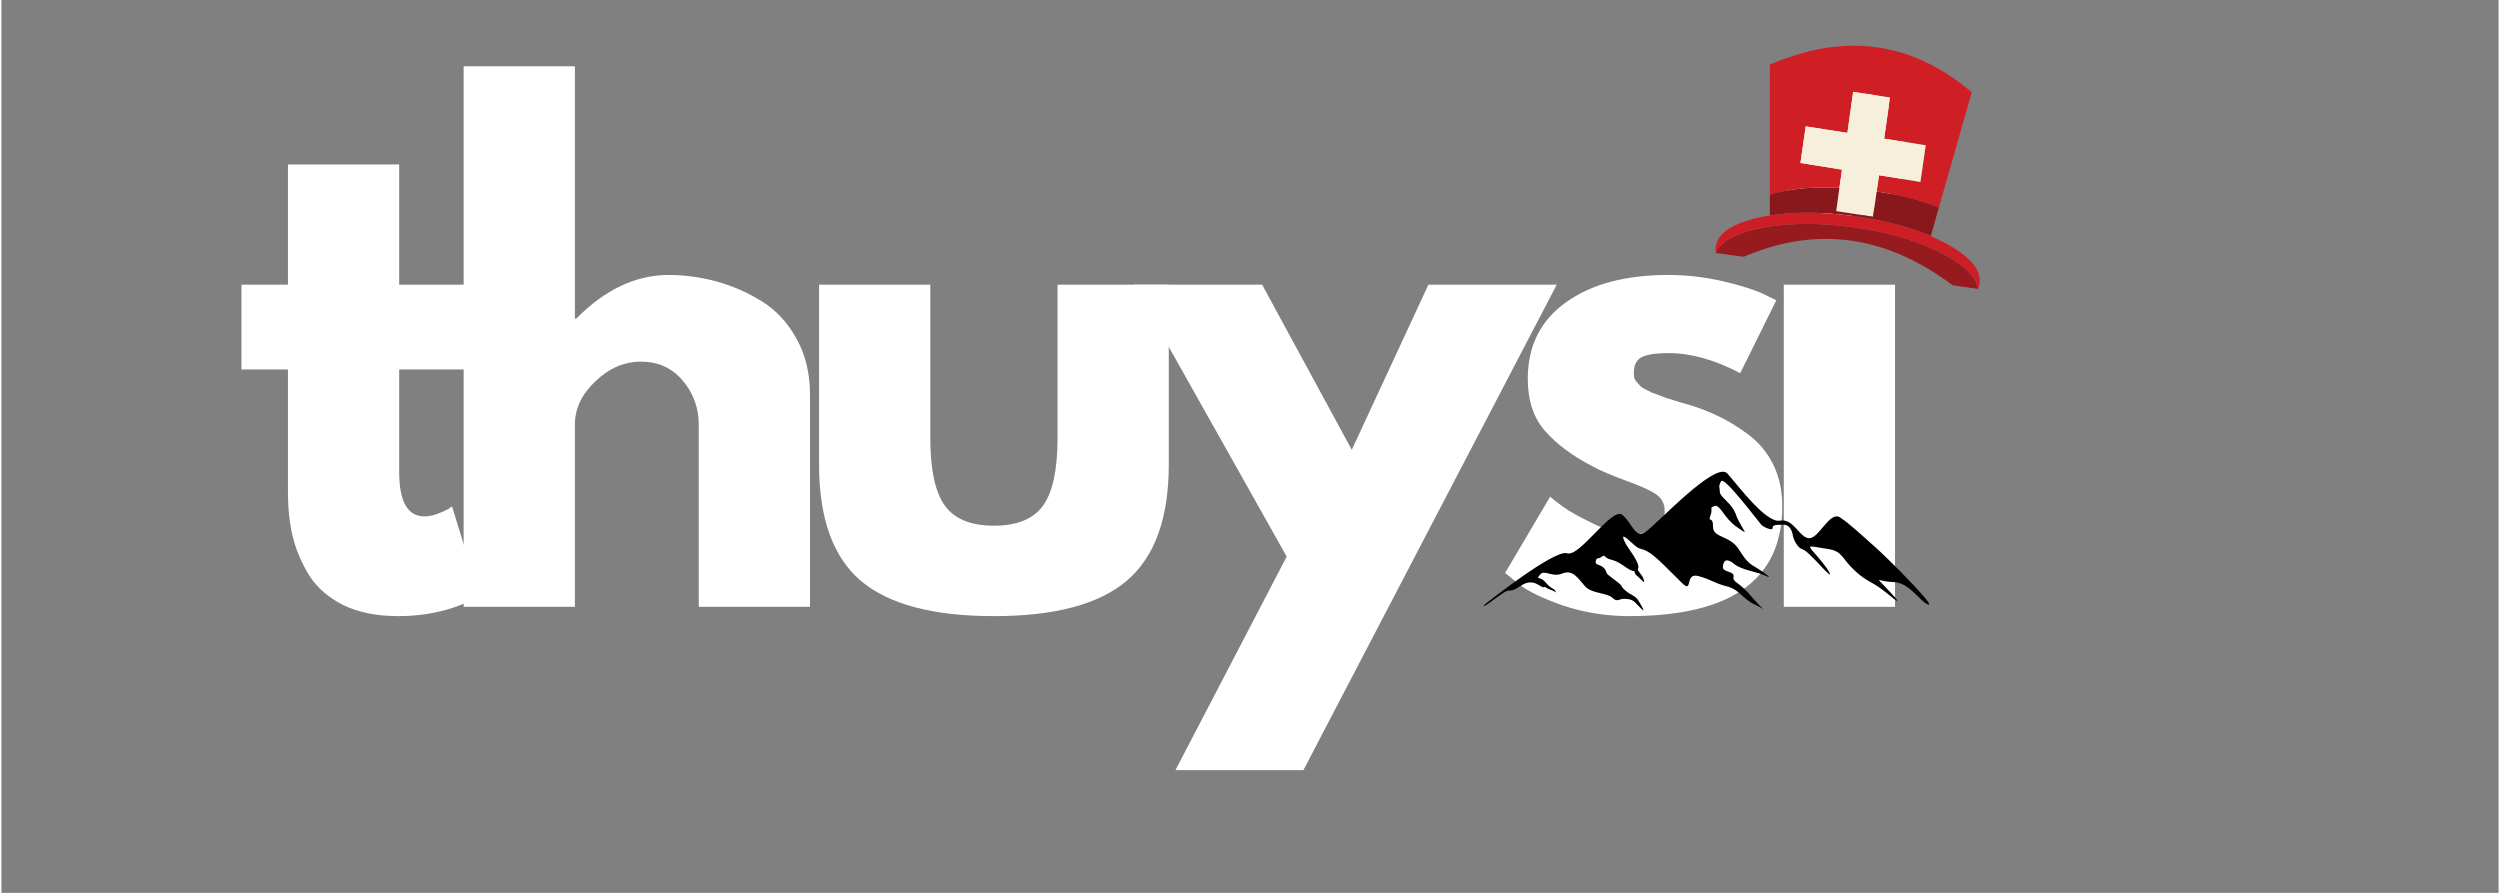
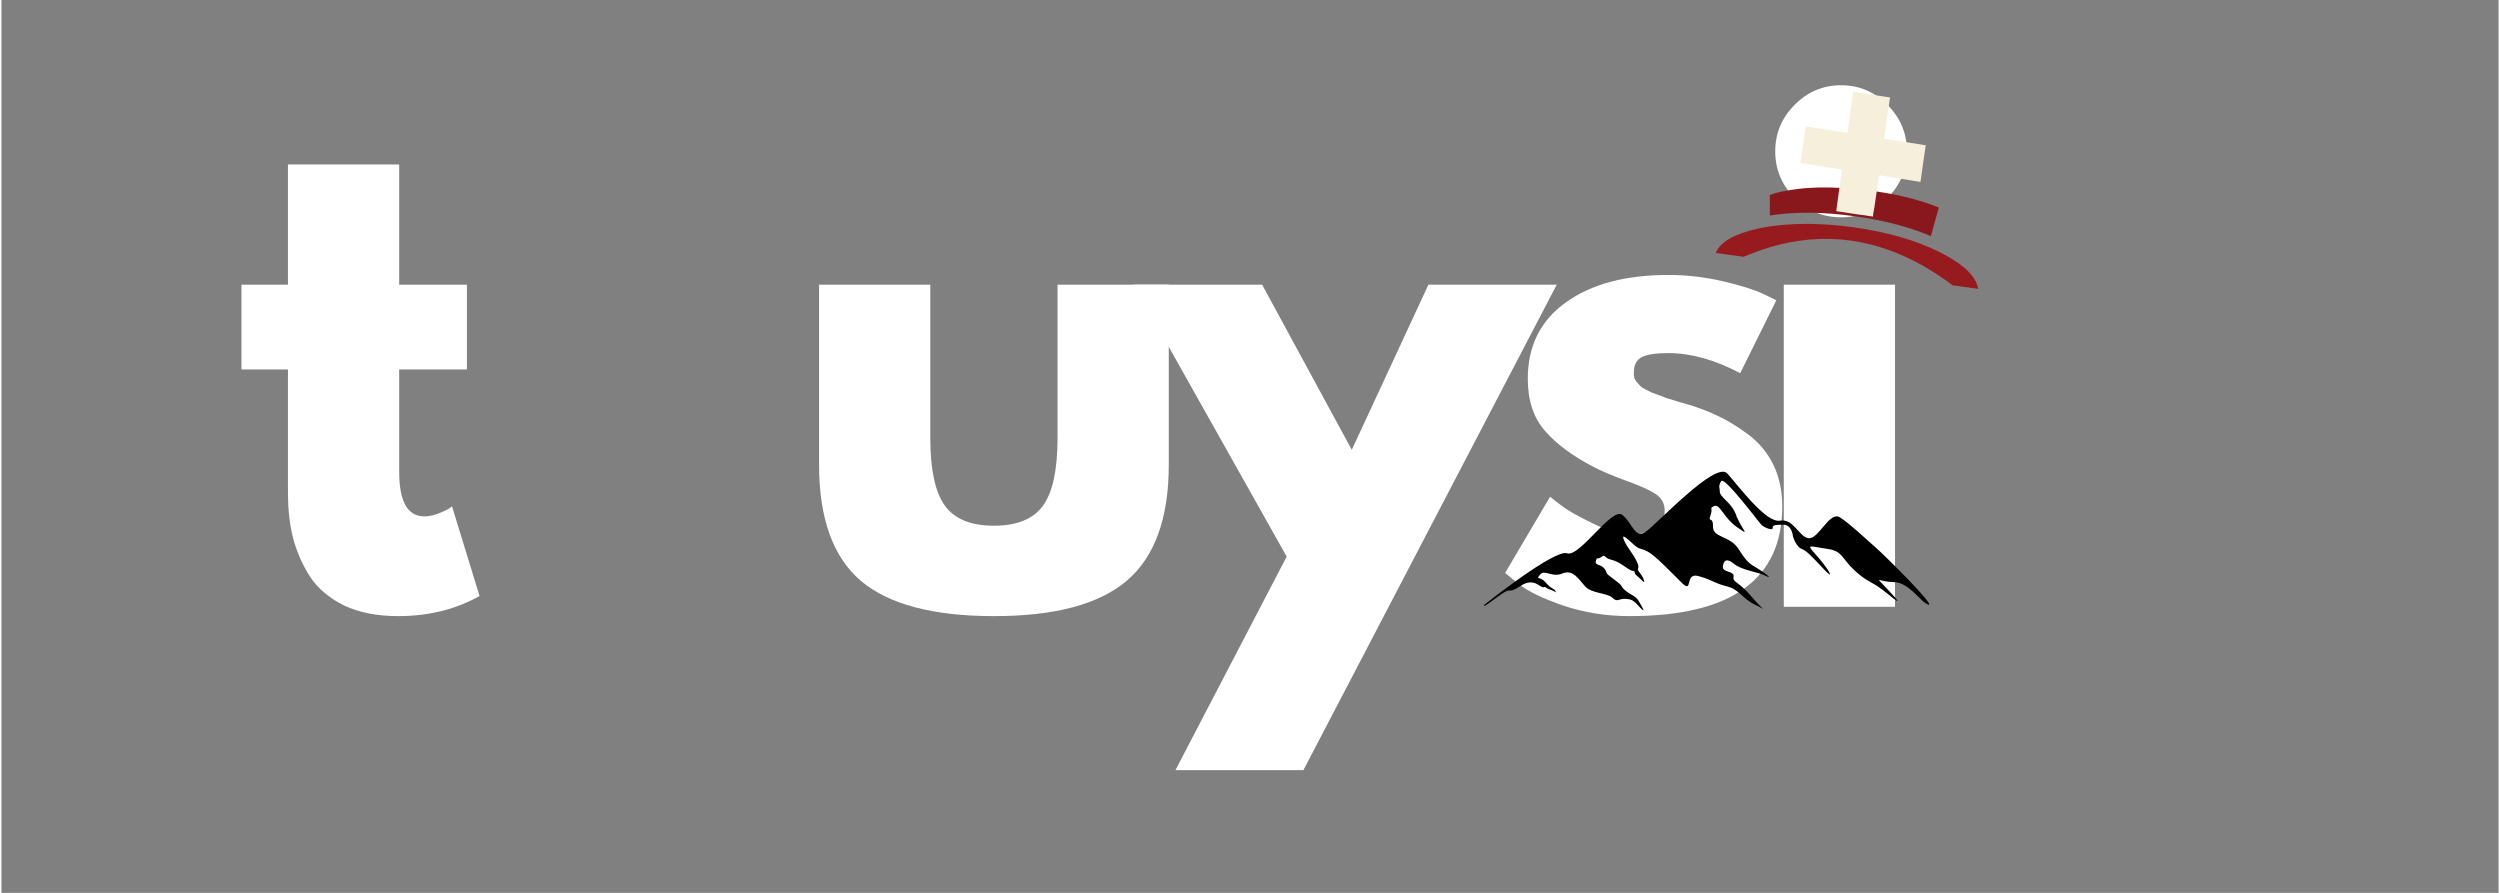
<svg xmlns="http://www.w3.org/2000/svg" width="140" zoomAndPan="magnify" viewBox="0 0 104.88 37.5" height="50" preserveAspectRatio="xMidYMid meet" version="1.2">
  <rect x="0" y="0" width="104.88" height="37.5" fill="#808080" stroke="none" />
  <defs>
    <clipPath id="796b479f62">
-       <path d="M 74 1.777 L 83 1.777 L 83 9 L 74 9 Z M 74 1.777 " />
-     </clipPath>
+       </clipPath>
    <clipPath id="4a0f2fffe6">
      <path d="M 72 9.395 L 83.039 9.395 L 83.039 12.133 L 72 12.133 Z M 72 9.395 " />
    </clipPath>
    <clipPath id="c2d43c60c2">
-       <path d="M 71.988 8.922 L 83.09 8.922 L 83.09 12.133 L 71.988 12.133 Z M 71.988 8.922 " />
-     </clipPath>
+       </clipPath>
    <clipPath id="643be22cf0">
      <path d="M 62.129 19.332 L 81 19.332 L 81 25.996 L 62.129 25.996 Z M 62.129 19.332 " />
    </clipPath>
  </defs>
  <g id="2c53b1ef56">
    <g style="fill:#ffffff;fill-opacity:1;">
      <g transform="translate(9.659, 25.486)">
        <path style="stroke:none" d="M 2.375 -13.531 L 2.375 -18.578 L 7.047 -18.578 L 7.047 -13.531 L 9.891 -13.531 L 9.891 -9.969 L 7.047 -9.969 L 7.047 -5.672 C 7.047 -4.422 7.398 -3.797 8.109 -3.797 C 8.273 -3.797 8.457 -3.832 8.656 -3.906 C 8.852 -3.977 9.004 -4.047 9.109 -4.109 L 9.266 -4.219 L 10.422 -0.453 C 9.422 0.109 8.281 0.391 7 0.391 C 6.113 0.391 5.352 0.238 4.719 -0.062 C 4.094 -0.375 3.613 -0.785 3.281 -1.297 C 2.957 -1.816 2.723 -2.363 2.578 -2.938 C 2.441 -3.508 2.375 -4.125 2.375 -4.781 L 2.375 -9.969 L 0.422 -9.969 L 0.422 -13.531 Z M 2.375 -13.531 " />
      </g>
    </g>
    <g style="fill:#ffffff;fill-opacity:1;">
      <g transform="translate(17.835, 25.486)">
-         <path style="stroke:none" d="M 1.578 0 L 1.578 -22.703 L 6.25 -22.703 L 6.25 -12.109 L 6.312 -12.109 C 7.52 -13.328 8.812 -13.938 10.188 -13.938 C 10.852 -13.938 11.516 -13.848 12.172 -13.672 C 12.836 -13.492 13.473 -13.219 14.078 -12.844 C 14.68 -12.477 15.172 -11.957 15.547 -11.281 C 15.93 -10.602 16.125 -9.816 16.125 -8.922 L 16.125 0 L 11.453 0 L 11.453 -7.656 C 11.453 -8.352 11.227 -8.969 10.781 -9.5 C 10.332 -10.031 9.75 -10.297 9.031 -10.297 C 8.32 -10.297 7.68 -10.02 7.109 -9.469 C 6.535 -8.926 6.25 -8.32 6.25 -7.656 L 6.25 0 Z M 1.578 0 " />
-       </g>
+         </g>
    </g>
    <g style="fill:#ffffff;fill-opacity:1;">
      <g transform="translate(33.029, 25.486)">
        <path style="stroke:none" d="M 5.984 -13.531 L 5.984 -7.094 C 5.984 -5.758 6.188 -4.812 6.594 -4.25 C 7 -3.688 7.688 -3.406 8.656 -3.406 C 9.625 -3.406 10.312 -3.688 10.719 -4.25 C 11.125 -4.812 11.328 -5.758 11.328 -7.094 L 11.328 -13.531 L 16 -13.531 L 16 -5.969 C 16 -3.719 15.41 -2.094 14.234 -1.094 C 13.066 -0.102 11.207 0.391 8.656 0.391 C 6.102 0.391 4.238 -0.102 3.062 -1.094 C 1.895 -2.094 1.312 -3.719 1.312 -5.969 L 1.312 -13.531 Z M 5.984 -13.531 " />
      </g>
    </g>
    <g style="fill:#ffffff;fill-opacity:1;">
      <g transform="translate(48.09, 25.486)">
        <path style="stroke:none" d="M 11.844 -13.531 L 17.234 -13.531 L 6.594 6.859 L 1.219 6.859 L 5.891 -2.109 L -0.531 -13.531 L 4.859 -13.531 L 8.625 -6.594 Z M 11.844 -13.531 " />
      </g>
    </g>
    <g style="fill:#ffffff;fill-opacity:1;">
      <g transform="translate(62.545, 25.486)">
        <path style="stroke:none" d="M 7.469 -13.938 C 8.238 -13.938 9.004 -13.848 9.766 -13.672 C 10.523 -13.492 11.086 -13.316 11.453 -13.141 L 12 -12.875 L 10.484 -9.812 C 9.422 -10.375 8.414 -10.656 7.469 -10.656 C 6.938 -10.656 6.562 -10.598 6.344 -10.484 C 6.125 -10.367 6.016 -10.156 6.016 -9.844 C 6.016 -9.77 6.02 -9.695 6.031 -9.625 C 6.051 -9.562 6.086 -9.5 6.141 -9.438 C 6.203 -9.375 6.254 -9.316 6.297 -9.266 C 6.336 -9.223 6.41 -9.176 6.516 -9.125 C 6.617 -9.07 6.703 -9.031 6.766 -9 C 6.828 -8.977 6.926 -8.941 7.062 -8.891 C 7.207 -8.836 7.316 -8.797 7.391 -8.766 C 7.461 -8.742 7.582 -8.707 7.75 -8.656 C 7.914 -8.602 8.039 -8.566 8.125 -8.547 C 8.676 -8.391 9.148 -8.211 9.547 -8.016 C 9.953 -7.828 10.379 -7.566 10.828 -7.234 C 11.273 -6.898 11.625 -6.477 11.875 -5.969 C 12.125 -5.457 12.25 -4.875 12.25 -4.219 C 12.25 -1.145 10.109 0.391 5.828 0.391 C 4.859 0.391 3.938 0.242 3.062 -0.047 C 2.195 -0.348 1.57 -0.648 1.188 -0.953 L 0.609 -1.422 L 2.5 -4.625 C 2.645 -4.5 2.832 -4.352 3.062 -4.188 C 3.289 -4.02 3.703 -3.789 4.297 -3.5 C 4.898 -3.207 5.422 -3.062 5.859 -3.062 C 6.828 -3.062 7.312 -3.383 7.312 -4.031 C 7.312 -4.332 7.188 -4.566 6.938 -4.734 C 6.695 -4.898 6.281 -5.086 5.688 -5.297 C 5.094 -5.516 4.629 -5.711 4.297 -5.891 C 3.453 -6.328 2.785 -6.82 2.297 -7.375 C 1.805 -7.926 1.562 -8.66 1.562 -9.578 C 1.562 -10.953 2.094 -12.02 3.156 -12.781 C 4.219 -13.551 5.656 -13.938 7.469 -13.938 Z M 7.469 -13.938 " />
      </g>
    </g>
    <g style="fill:#ffffff;fill-opacity:1;">
      <g transform="translate(73.281, 25.486)">
        <path style="stroke:none" d="M 2.031 -21.078 C 2.57 -21.629 3.223 -21.906 3.984 -21.906 C 4.742 -21.906 5.395 -21.629 5.938 -21.078 C 6.477 -20.535 6.75 -19.883 6.75 -19.125 C 6.75 -18.375 6.477 -17.723 5.938 -17.172 C 5.395 -16.629 4.742 -16.359 3.984 -16.359 C 3.223 -16.359 2.57 -16.629 2.031 -17.172 C 1.488 -17.723 1.219 -18.375 1.219 -19.125 C 1.219 -19.883 1.488 -20.535 2.031 -21.078 Z M 1.578 -13.531 L 1.578 0 L 6.25 0 L 6.25 -13.531 Z M 1.578 -13.531 " />
      </g>
    </g>
    <g clip-rule="nonzero" clip-path="url(#796b479f62)">
-       <path style=" stroke:none;fill-rule:evenodd;fill:#d01e25;fill-opacity:1;" d="M 77.195 7.891 C 76.348 7.844 75.598 7.887 74.941 8.016 C 74.684 8.059 74.461 8.117 74.273 8.191 L 74.273 2.711 C 75.031 2.391 75.77 2.164 76.488 2.035 C 77.957 1.781 79.348 1.949 80.664 2.535 C 81.383 2.859 82.082 3.305 82.754 3.875 L 81.371 8.719 C 80.637 8.418 79.77 8.191 78.762 8.043 L 78.754 8.074 L 78.859 7.359 L 80.598 7.641 L 80.82 6.102 L 79.074 5.824 L 79.32 4.094 L 77.773 3.859 L 77.531 5.582 L 75.781 5.309 L 75.559 6.844 L 77.305 7.125 L 77.195 7.891 " />
-     </g>
+       </g>
    <path style=" stroke:none;fill-rule:evenodd;fill:#f6efdb;fill-opacity:1;" d="M 78.754 8.074 L 78.742 8.176 C 78.695 8.484 78.652 8.793 78.605 9.102 L 77.062 8.867 L 77.195 7.891 L 77.305 7.125 L 75.559 6.844 L 75.781 5.309 L 77.531 5.582 L 77.773 3.859 L 79.32 4.094 L 79.074 5.824 L 80.82 6.102 L 80.598 7.641 L 78.859 7.359 L 78.754 8.074 " />
    <path style=" stroke:none;fill-rule:evenodd;fill:#89181d;fill-opacity:1;" d="M 74.273 8.191 C 74.461 8.117 74.684 8.059 74.941 8.016 C 75.598 7.887 76.348 7.844 77.195 7.891 L 77.062 8.867 L 78.605 9.102 C 78.652 8.793 78.695 8.484 78.742 8.176 L 78.754 8.074 L 78.762 8.043 C 79.77 8.191 80.637 8.418 81.371 8.719 L 81.035 9.918 C 80.133 9.531 79.066 9.254 77.836 9.082 C 76.5 8.895 75.312 8.887 74.273 9.051 L 74.273 8.191 " />
    <g clip-rule="nonzero" clip-path="url(#4a0f2fffe6)">
      <path style=" stroke:none;fill-rule:evenodd;fill:#971a1f;fill-opacity:1;" d="M 72 10.625 C 72.188 10.164 72.777 9.824 73.77 9.602 C 74.105 9.527 74.465 9.477 74.84 9.445 C 75.719 9.367 76.695 9.398 77.773 9.543 C 78.961 9.711 79.992 9.98 80.879 10.348 C 81.133 10.453 81.371 10.566 81.602 10.691 C 82.473 11.16 82.945 11.641 83.023 12.133 L 81.953 11.984 C 79.148 9.875 76.223 9.477 73.176 10.785 L 72 10.625 " />
    </g>
    <g clip-rule="nonzero" clip-path="url(#c2d43c60c2)">
      <path style=" stroke:none;fill-rule:evenodd;fill:#cd1e25;fill-opacity:1;" d="M 74.273 9.051 C 75.312 8.887 76.5 8.895 77.836 9.082 C 79.066 9.254 80.133 9.531 81.035 9.918 C 81.254 10.012 81.461 10.113 81.66 10.219 C 82.688 10.773 83.16 11.336 83.082 11.91 C 83.07 11.984 83.051 12.059 83.023 12.133 C 82.945 11.641 82.473 11.16 81.602 10.691 C 81.371 10.566 81.133 10.453 80.879 10.348 C 79.992 9.98 78.961 9.711 77.773 9.543 C 76.695 9.398 75.719 9.367 74.84 9.445 C 74.465 9.477 74.105 9.527 73.77 9.602 C 72.777 9.824 72.188 10.164 72 10.625 C 71.984 10.539 71.984 10.457 72 10.367 C 72.078 9.797 72.688 9.387 73.828 9.133 C 73.973 9.102 74.121 9.074 74.273 9.051 " />
    </g>
    <g clip-rule="nonzero" clip-path="url(#643be22cf0)">
      <path style=" stroke:none;fill-rule:nonzero;fill:#000000;fill-opacity:1;" d="M 62.289 25.395 C 62.289 25.395 65.234 23.051 65.758 23.238 C 66.281 23.422 67.648 21.27 68.078 21.625 C 68.508 21.977 68.602 22.637 69.047 22.344 C 69.492 22.055 71.996 19.332 72.488 19.887 C 72.98 20.441 74.117 21.977 74.699 21.867 C 75.285 21.762 75.516 22.602 75.93 22.605 C 76.344 22.605 76.789 21.453 77.219 21.73 C 77.648 22.008 78.219 22.559 78.68 22.961 C 79.141 23.359 81.246 25.465 80.938 25.395 C 80.629 25.324 80.137 24.465 79.492 24.449 C 78.848 24.434 78.68 24.188 79.078 24.605 C 79.477 25.02 80 25.586 79.262 24.973 C 78.523 24.359 78.434 24.512 77.848 23.973 C 77.266 23.438 77.344 23.145 76.68 23.051 C 76.02 22.961 75.781 22.828 76.121 23.199 C 76.457 23.566 76.676 23.883 76.676 23.883 C 76.676 23.883 77.043 24.434 76.52 23.883 C 75.996 23.328 75.812 23.129 75.605 23.051 C 75.398 22.977 75.254 22.582 75.246 22.531 C 75.238 22.477 75.191 22.039 74.844 22.039 C 74.5 22.039 74.391 22.047 74.391 22.176 C 74.391 22.309 74.047 22.152 73.938 22.062 C 73.832 21.969 72.355 19.973 72.227 20.211 C 72.094 20.449 72.172 20.457 72.172 20.656 C 72.172 20.855 72.602 21.102 72.777 21.453 C 72.957 21.809 72.758 21.469 72.98 21.906 C 73.203 22.344 73.418 22.508 72.879 22.129 C 72.34 21.754 72.18 21.156 71.941 21.254 C 71.703 21.355 71.902 21.316 71.781 21.645 C 71.656 21.977 71.895 21.645 71.887 22.121 C 71.879 22.598 72.586 22.48 72.957 23.055 C 73.324 23.633 73.43 23.68 73.738 23.863 C 74.051 24.047 74.441 24.359 74.098 24.184 C 73.75 24.012 73.105 23.953 72.781 23.691 C 72.461 23.426 72.332 23.527 72.301 23.793 C 72.266 24.059 72.793 23.965 72.75 24.219 C 72.703 24.473 72.945 24.391 73.508 25.062 C 74.074 25.73 74.188 25.648 73.648 25.395 C 73.105 25.141 73.012 24.762 72.461 24.625 C 71.906 24.484 71.871 24.359 71.273 24.195 C 70.676 24.035 71.066 24.957 70.582 24.484 C 70.098 24.012 69.488 23.355 69.152 23.172 C 68.82 22.988 68.832 23.125 68.531 22.848 C 68.23 22.57 68.023 22.395 68.152 22.695 C 68.277 23 68.543 23.262 68.691 23.598 C 68.844 23.934 68.656 23.832 68.766 23.996 C 68.875 24.156 68.93 24.191 68.973 24.336 C 69.02 24.48 69.016 24.492 68.848 24.324 C 68.68 24.156 68.613 24.152 68.594 24.035 C 68.578 23.922 68.578 24.059 68.301 23.875 C 68.023 23.691 67.898 23.582 67.598 23.504 C 67.297 23.43 67.371 23.258 67.199 23.391 C 67.027 23.523 67.02 23.367 66.965 23.562 C 66.906 23.758 67.188 23.684 67.34 23.898 C 67.488 24.109 67.273 24 67.73 24.336 C 68.184 24.668 67.949 24.578 68.191 24.789 C 68.434 25.004 68.625 25.004 68.766 25.246 C 68.91 25.488 69.102 25.809 68.82 25.512 C 68.535 25.211 68.504 25.176 68.215 25.152 C 67.926 25.129 67.879 25.32 67.66 25.105 C 67.441 24.895 66.789 24.934 66.516 24.629 C 66.238 24.324 66.012 23.902 65.562 24.086 C 65.113 24.273 64.809 23.891 64.617 24.141 C 64.43 24.387 64.598 24.164 64.855 24.461 C 65.113 24.762 65.207 24.703 65.266 24.824 C 65.32 24.945 65.32 24.859 65.047 24.762 C 64.77 24.664 64.902 24.629 64.77 24.664 C 64.637 24.699 64.367 24.238 63.816 24.602 C 63.27 24.965 63.434 24.664 63.047 24.922 C 62.66 25.184 62.141 25.609 62.289 25.395 " />
    </g>
  </g>
</svg>